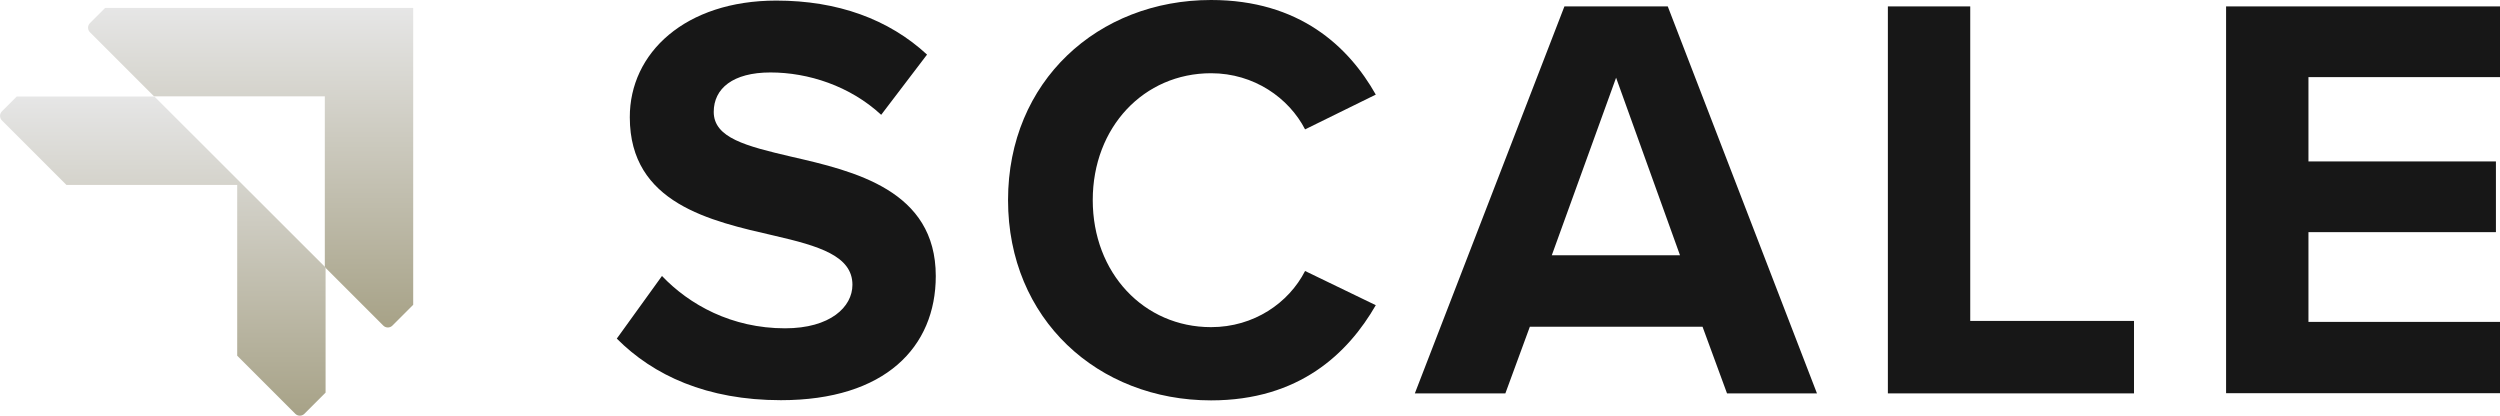
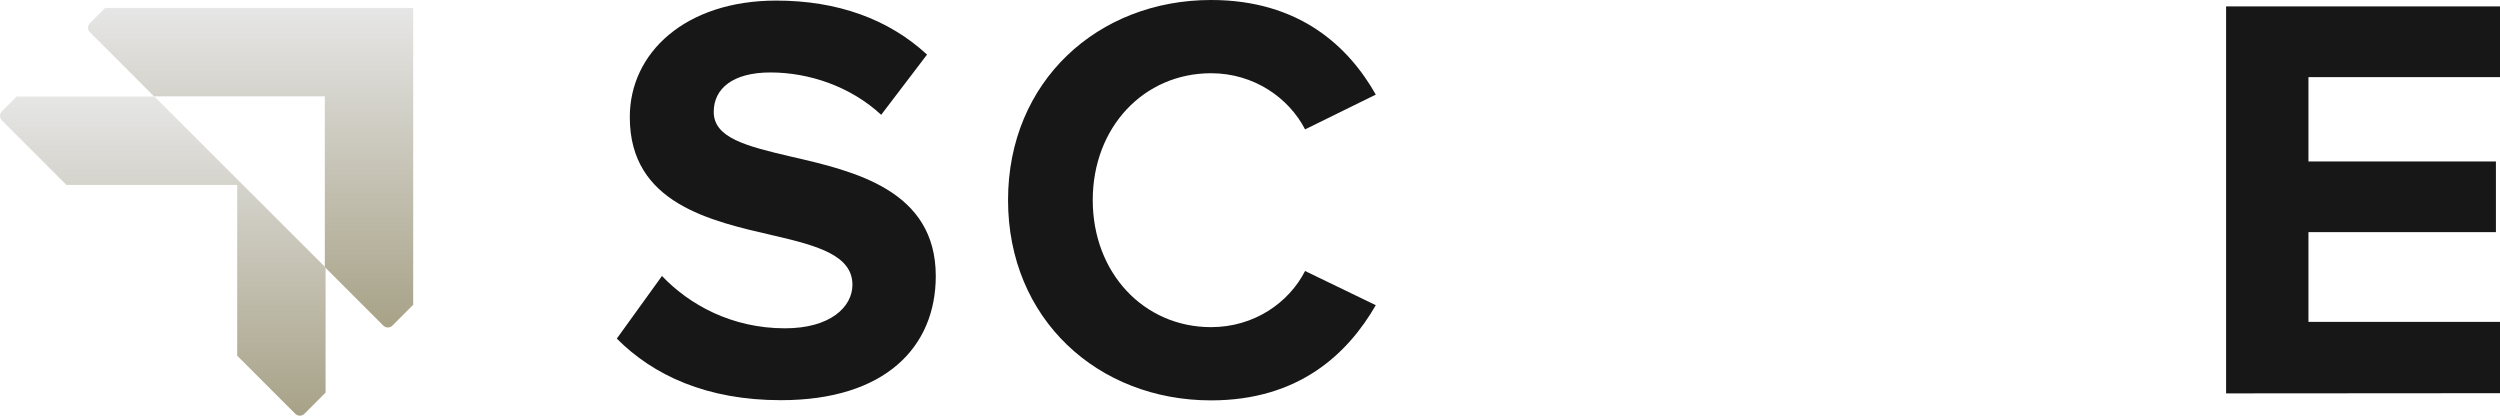
<svg xmlns="http://www.w3.org/2000/svg" xmlns:xlink="http://www.w3.org/1999/xlink" id="Layer_2" viewBox="0 0 128.69 21.39">
  <defs>
    <style>.cls-1{fill:url(#linear-gradient-2);}.cls-2{fill:#171717;}.cls-3{fill:url(#linear-gradient);}</style>
    <linearGradient id="linear-gradient" x1="12.9" y1="16.85" x2="12.9" y2=".41" gradientUnits="userSpaceOnUse">
      <stop offset="0" stop-color="#a7a287" />
      <stop offset="1" stop-color="#e6e6e6" />
    </linearGradient>
    <linearGradient id="linear-gradient-2" x1="8.37" y1="21.39" x2="8.37" y2="4.97" xlink:href="#linear-gradient" />
  </defs>
  <g id="Layer_2-2">
    <path class="cls-3" d="M16.72.41H5.41l-.78.78c-.13.13-.13.34,0,.47l3.3,3.3h8.79v8.79l.02.02,2.99,2.99c.13.13.34.13.47,0l1.07-1.07V.41h-4.55Z" />
    <path class="cls-1" d="M7.95,4.97H.86l-.76.76c-.13.13-.13.34,0,.47l3.32,3.32h8.79v8.79l2.99,2.99c.13.13.34.13.47,0l1.09-1.09v-6.44l-.02-.02L7.95,4.97Z" />
    <path class="cls-2" d="M34.08,14.21c1.4,1.47,3.58,2.69,6.33,2.69,2.33,0,3.47-1.1,3.47-2.24,0-1.49-1.73-2-4.03-2.53-3.26-.75-7.43-1.65-7.43-6.09C32.41,2.72,35.28.03,39.96.03c3.16,0,5.79.96,7.76,2.78l-2.36,3.1c-1.61-1.49-3.76-2.18-5.7-2.18s-2.92.83-2.92,2.03c0,1.34,1.67,1.76,3.97,2.3,3.28.75,7.46,1.73,7.46,6.15,0,3.65-2.6,6.39-7.97,6.39-3.82,0-6.57-1.28-8.45-3.17l2.33-3.23Z" />
    <path class="cls-2" d="M51.89,10.3c0-6.12,4.63-10.3,10.45-10.3,4.54,0,7.08,2.39,8.48,4.87l-3.64,1.79c-.83-1.61-2.62-2.89-4.84-2.89-3.46,0-6.09,2.78-6.09,6.53s2.63,6.54,6.09,6.54c2.21,0,4-1.25,4.84-2.89l3.64,1.76c-1.43,2.48-3.94,4.9-8.48,4.9-5.82,0-10.45-4.18-10.45-10.31Z" />
-     <path class="cls-2" d="M88.9,20.25l-1.26-3.43h-8.89l-1.26,3.43h-4.66L80.53.33h5.32l7.68,19.92h-4.63ZM83.19,4l-3.31,9.14h6.6l-3.29-9.14Z" />
-     <path class="cls-2" d="M97.18,20.25V.33h4.24v16.19h8.43v3.73h-12.67Z" />
-     <path class="cls-2" d="M114.59,20.25V.33h14.1v3.64h-9.86v4.34h9.65v3.64h-9.65v4.62h9.86v3.67h-14.1Z" />
+     <path class="cls-2" d="M114.59,20.25V.33h14.1v3.64h-9.86v4.34h9.65v3.64h-9.65v4.62h9.86v3.67Z" />
  </g>
</svg>